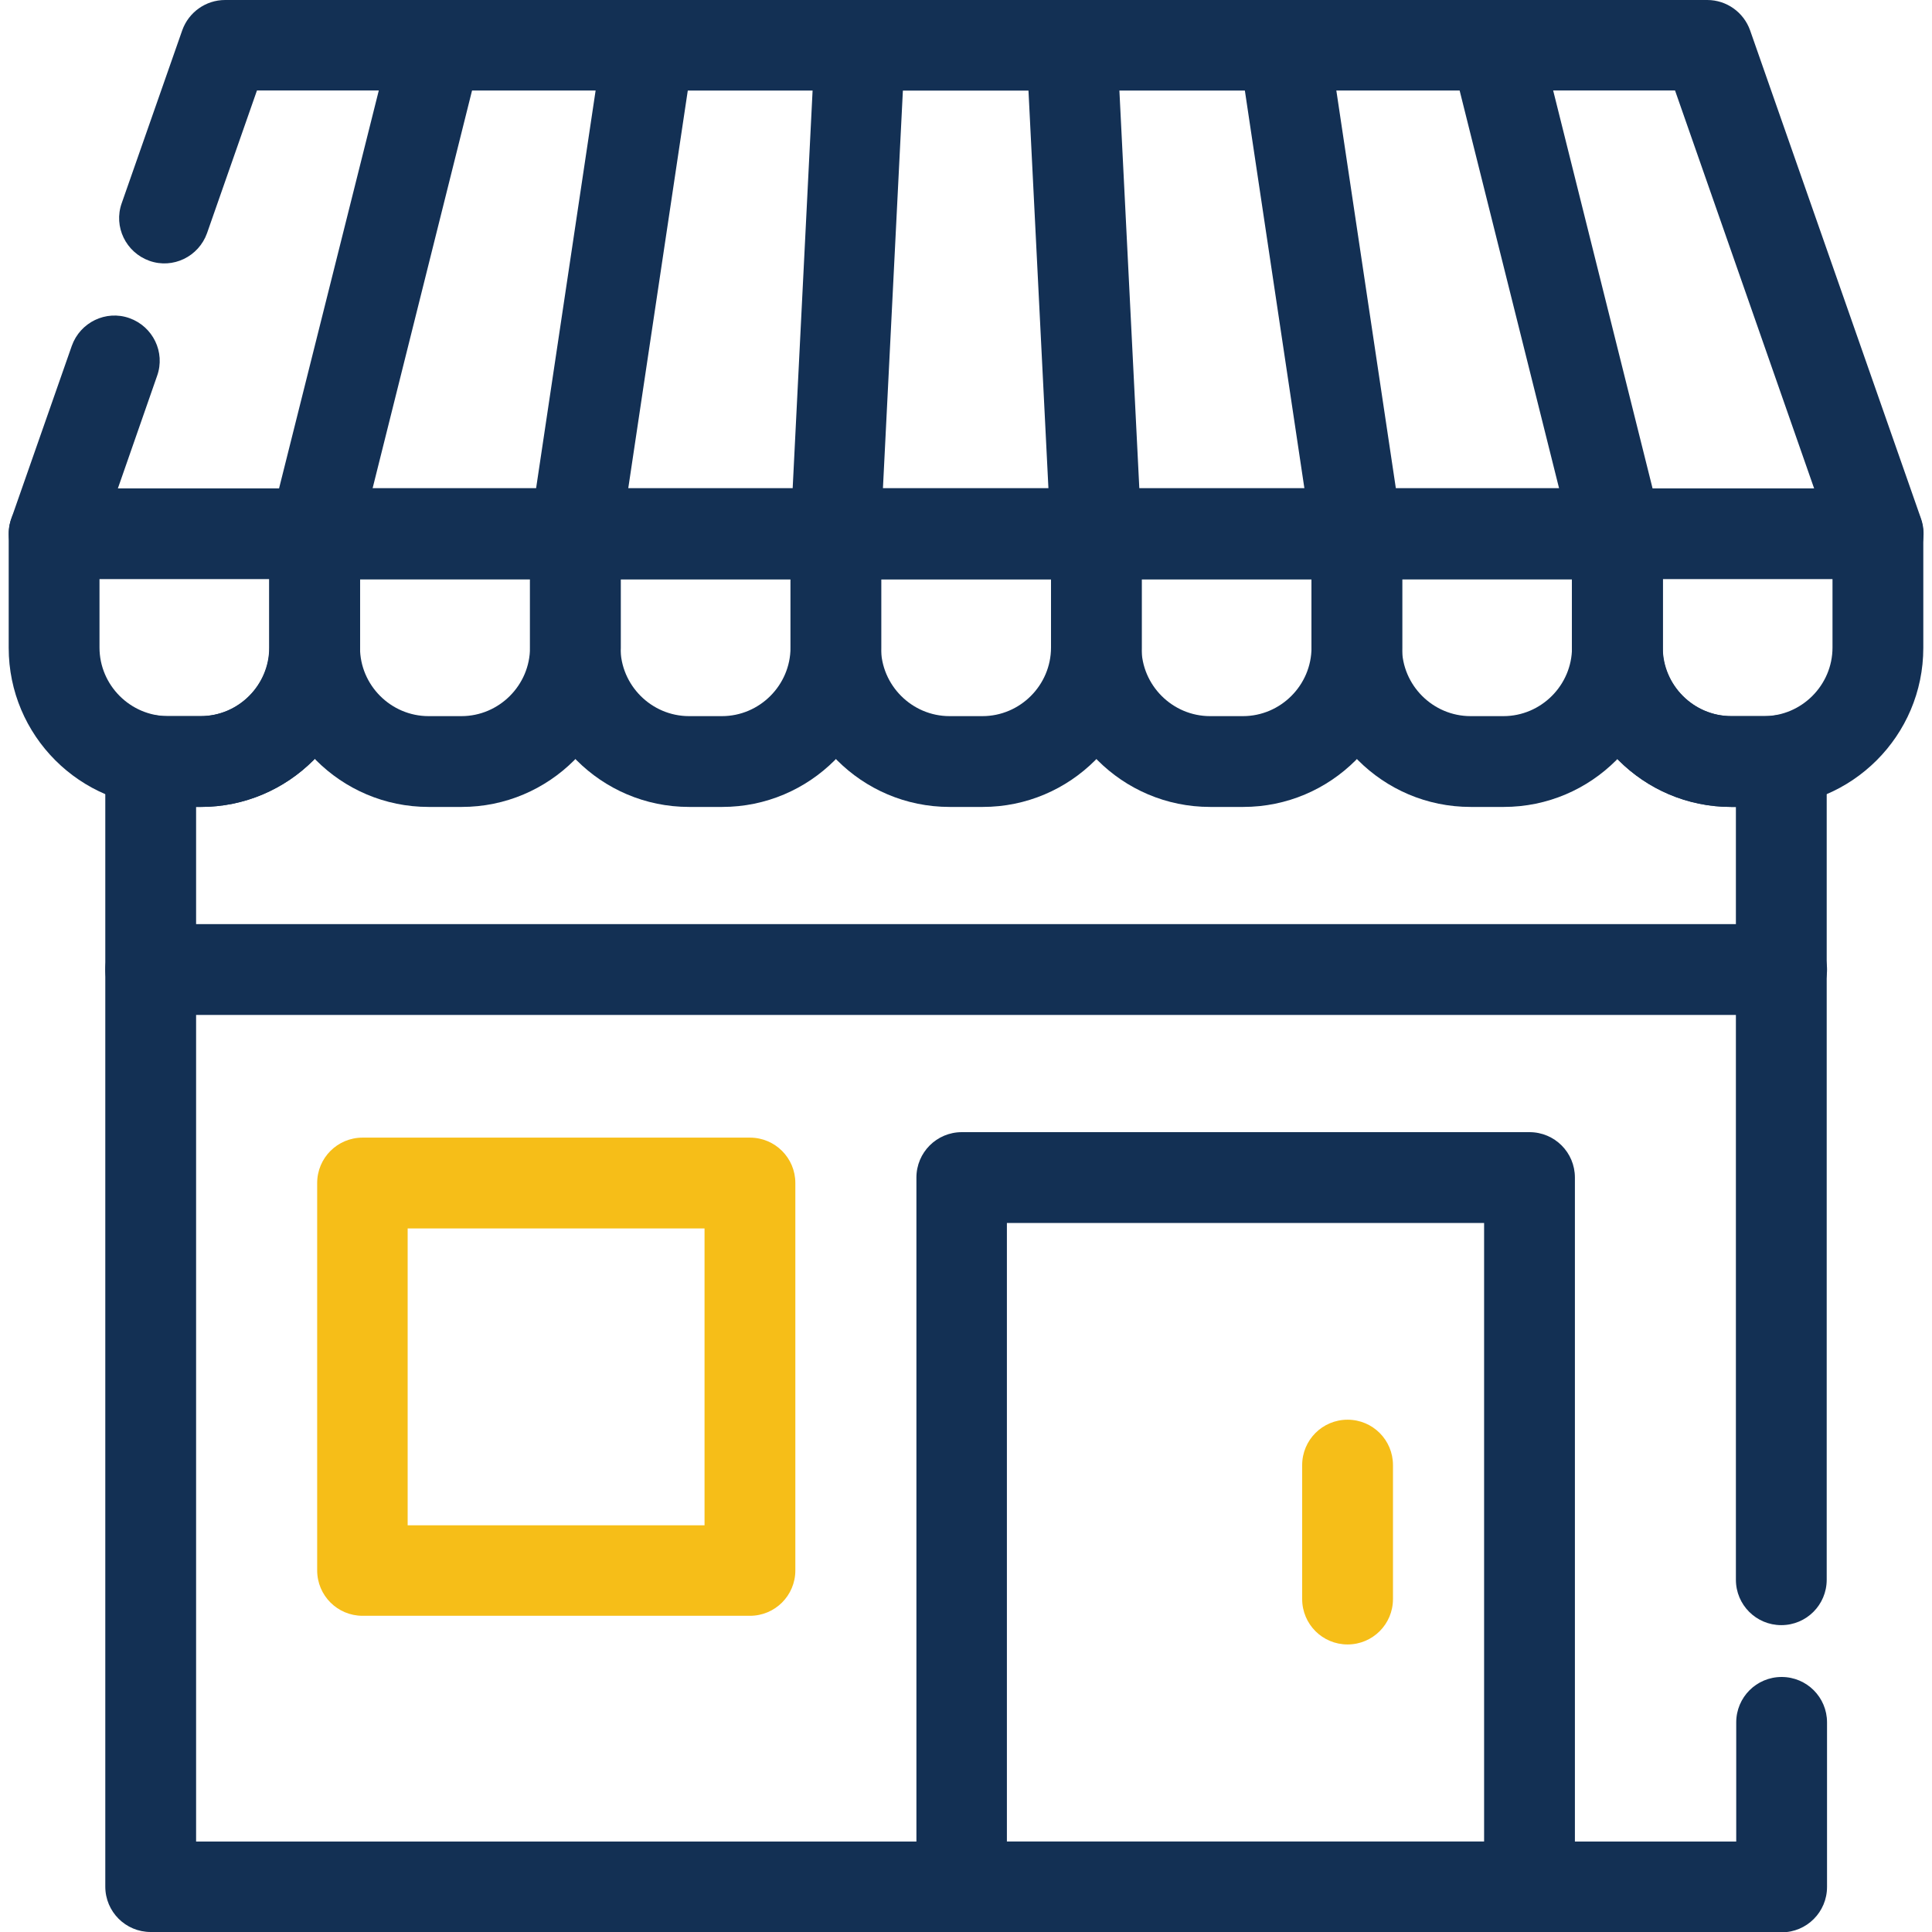
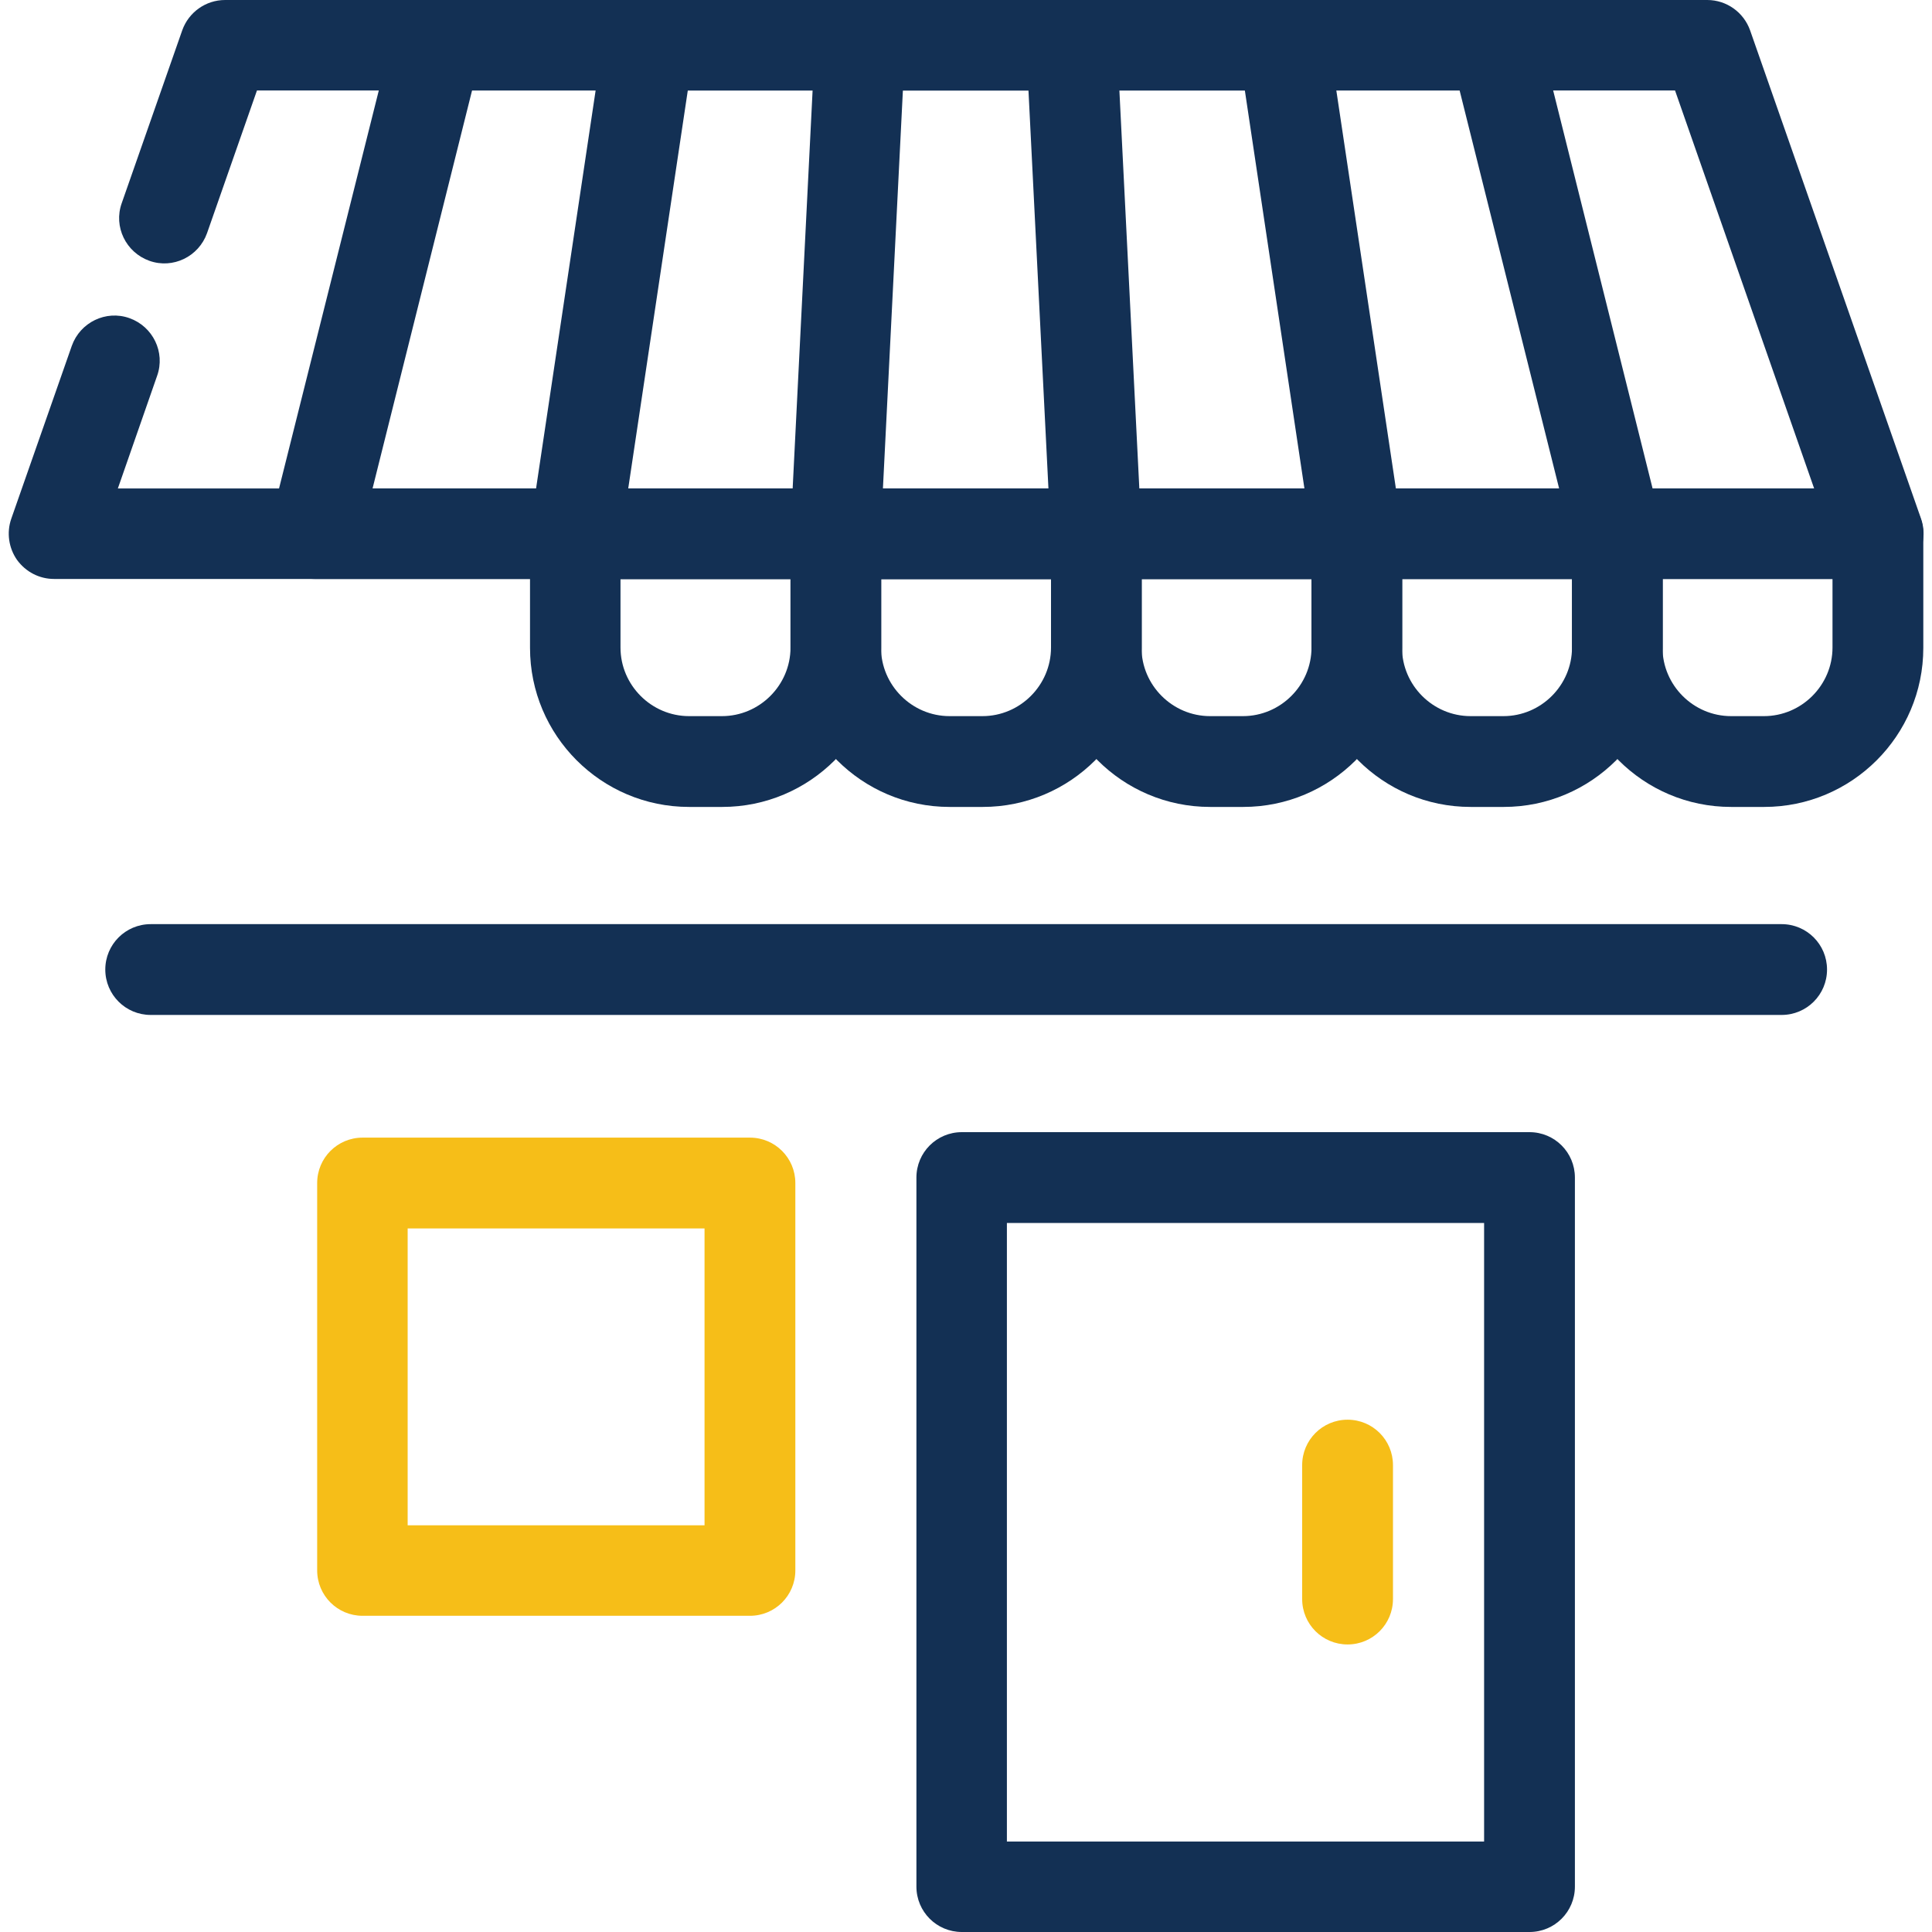
<svg xmlns="http://www.w3.org/2000/svg" id="Layer_1" data-name="Layer 1" viewBox="0 0 60 60">
  <defs>
    <style>
      .cls-1 {
        fill: #f6be18;
      }

      .cls-1, .cls-2 {
        fill-rule: evenodd;
      }

      .cls-2 {
        fill: #133054;
      }
    </style>
  </defs>
  <g id="Layer_1-2" data-name="Layer_1">
    <g id="_262661856" data-name=" 262661856">
-       <path id="_262663848" data-name=" 262663848" class="cls-2" d="M55.32,60H4.68c-.78,0-1.41-.63-1.41-1.41V23.61c0-.41.18-.8.49-1.07.31-.27.73-.38,1.13-.32.11.02.21.02.32.02h1.02c1.17,0,2.13-.96,2.13-2.13v-3.54c0-.78.63-1.41,1.41-1.41h40.46c.78,0,1.41.63,1.41,1.41v3.54c0,1.17.96,2.13,2.13,2.13h1.02c.11,0,.22,0,.32-.02.4-.06.82.05,1.13.32.31.27.49.66.49,1.07v25.45c0,.78-.63,1.41-1.41,1.41s-1.41-.63-1.41-1.41v-24s-.15,0-.15,0c-2.73,0-4.94-2.22-4.94-4.94v-2.13H11.18v2.13c0,2.73-2.22,4.94-4.94,4.94h-.15v32.13h47.83v-3.7c0-.78.63-1.41,1.41-1.41s1.41.63,1.41,1.41v5.11c0,.78-.63,1.41-1.41,1.41h0Z" />
      <path id="_262663728" data-name=" 262663728" class="cls-2" d="M47.5,60h-17.63c-.78,0-1.41-.63-1.41-1.41v-22.02c0-.78.63-1.41,1.41-1.41h17.63c.78,0,1.41.63,1.41,1.41v22.02c0,.78-.63,1.41-1.41,1.41h0ZM31.27,57.19h14.82v-19.21h-14.82v19.21Z" />
      <path id="_262664112" data-name=" 262664112" class="cls-1" d="M23.29,50.18h-12.03c-.78,0-1.41-.63-1.41-1.41v-12.03c0-.78.63-1.41,1.41-1.41h12.03c.78,0,1.41.63,1.41,1.41v12.03c0,.78-.63,1.41-1.41,1.41ZM12.66,47.37h9.22v-9.22h-9.22v9.22Z" />
      <path id="_262663704" data-name=" 262663704" class="cls-1" d="M41.85,51.07c-.78,0-1.41-.63-1.41-1.41v-4.16c0-.78.63-1.41,1.41-1.41s1.41.63,1.41,1.41v4.16c0,.78-.63,1.41-1.41,1.41Z" />
      <path id="_262662936" data-name=" 262662936" class="cls-2" d="M58.32,17.98H1.68c-.46,0-.88-.22-1.15-.59-.26-.37-.33-.85-.18-1.28l1.88-5.37c.26-.73,1.06-1.12,1.79-.86.73.26,1.12,1.06.86,1.79l-1.22,3.5h52.68s-4.32-12.36-4.32-12.36H7.98l-1.55,4.43c-.26.73-1.06,1.12-1.79.86-.73-.26-1.12-1.06-.86-1.79L5.66.94c.2-.56.73-.94,1.33-.94h46.03c.6,0,1.13.38,1.33.94l5.31,15.17c.15.43.08.91-.18,1.28-.26.37-.69.59-1.15.59h0Z" />
      <path id="_262663392" data-name=" 262663392" class="cls-2" d="M54.78,25.06h-1.02c-2.73,0-4.94-2.22-4.94-4.94v-3.54c0-.78.63-1.41,1.41-1.41h8.09c.78,0,1.41.63,1.41,1.41v3.54c0,2.73-2.22,4.94-4.94,4.94h0ZM51.63,17.98v2.13c0,1.17.96,2.13,2.13,2.13h1.02c1.17,0,2.13-.96,2.13-2.13v-2.13h-5.28,0Z" />
      <path id="_262662912" data-name=" 262662912" class="cls-2" d="M46.69,25.06h-1.02c-2.73,0-4.94-2.22-4.94-4.94v-3.54c0-.78.63-1.41,1.41-1.41h8.09c.78,0,1.41.63,1.41,1.41v3.54c0,2.73-2.22,4.94-4.94,4.94h0ZM43.54,17.98v2.13c0,1.17.96,2.13,2.13,2.13h1.02c1.17,0,2.13-.96,2.13-2.13v-2.13h-5.28Z" />
      <path id="_262663296" data-name=" 262663296" class="cls-2" d="M38.6,25.06h-1.02c-2.73,0-4.94-2.22-4.94-4.94v-3.54c0-.78.63-1.41,1.41-1.41h8.09c.78,0,1.41.63,1.41,1.41v3.54c0,2.73-2.22,4.94-4.94,4.94h0ZM35.45,17.98v2.13c0,1.17.96,2.13,2.13,2.13h1.02c1.17,0,2.13-.96,2.13-2.13v-2.13h-5.28Z" />
      <path id="_262663584" data-name=" 262663584" class="cls-2" d="M30.51,25.06h-1.02c-2.73,0-4.94-2.22-4.94-4.94v-3.54c0-.78.63-1.41,1.41-1.41h8.09c.78,0,1.41.63,1.41,1.41v3.54c0,2.73-2.22,4.94-4.94,4.94h0ZM27.36,17.98v2.13c0,1.17.96,2.13,2.13,2.13h1.02c1.17,0,2.13-.96,2.13-2.13v-2.13h-5.28,0Z" />
      <path id="_262663104" data-name=" 262663104" class="cls-2" d="M22.42,25.06h-1.02c-2.73,0-4.94-2.22-4.94-4.94v-3.54c0-.78.63-1.41,1.41-1.41h8.09c.78,0,1.41.63,1.41,1.41v3.54c0,2.73-2.22,4.94-4.94,4.94h0ZM19.27,17.98v2.13c0,1.17.96,2.13,2.13,2.13h1.02c1.17,0,2.13-.96,2.13-2.13v-2.13h-5.28,0Z" />
-       <path id="_262663560" data-name=" 262663560" class="cls-2" d="M14.33,25.06h-1.02c-2.73,0-4.94-2.22-4.94-4.94v-3.54c0-.78.63-1.41,1.41-1.41h8.09c.78,0,1.41.63,1.41,1.41v3.54c0,2.73-2.22,4.94-4.94,4.94h0ZM11.18,17.98v2.13c0,1.17.96,2.13,2.13,2.13h1.02c1.17,0,2.13-.96,2.13-2.13v-2.13h-5.28,0Z" />
-       <path id="_262663248" data-name=" 262663248" class="cls-2" d="M6.23,25.06h-1.02c-2.73,0-4.94-2.22-4.94-4.94v-3.54c0-.78.63-1.41,1.41-1.41h8.09c.78,0,1.41.63,1.41,1.41v3.54c0,2.73-2.22,4.94-4.94,4.94h0ZM3.09,17.98v2.13c0,1.17.96,2.13,2.13,2.13h1.02c1.17,0,2.13-.96,2.13-2.13v-2.13H3.09h0Z" />
      <path id="_262662144" data-name=" 262662144" class="cls-2" d="M55.32,31.52H4.68c-.78,0-1.41-.63-1.41-1.41s.63-1.41,1.41-1.41h50.65c.78,0,1.41.63,1.41,1.41s-.63,1.41-1.41,1.41h0Z" />
      <path id="_262662576" data-name=" 262662576" class="cls-2" d="M50.23,17.98H9.77c-.43,0-.84-.2-1.11-.54-.27-.34-.36-.79-.26-1.21L12.2,1.07C12.35.44,12.92,0,13.56,0h32.88c.65,0,1.21.44,1.36,1.07l3.79,15.17c.11.42.01.87-.26,1.21-.27.34-.68.54-1.11.54h0ZM11.57,15.17h36.85l-3.09-12.36H14.66l-3.09,12.36h0Z" />
      <path id="_262661664" data-name=" 262661664" class="cls-2" d="M42.14,17.98h-24.27c-.41,0-.8-.18-1.07-.49-.27-.31-.39-.72-.33-1.13l2.27-15.17C18.85.51,19.44,0,20.14,0h19.73c.7,0,1.29.51,1.39,1.2l2.27,15.17c.06.4-.06.82-.33,1.13-.27.31-.66.49-1.07.49h0ZM19.5,15.17h21.01l-1.85-12.36h-17.3l-1.85,12.36h0Z" />
      <path id="_262661832" data-name=" 262661832" class="cls-2" d="M34.05,17.98h-8.09c-.39,0-.75-.16-1.02-.44-.27-.28-.4-.65-.39-1.04l.76-15.17C25.35.59,25.96,0,26.71,0h6.58c.75,0,1.37.59,1.4,1.34l.76,15.17c.02.38-.12.76-.39,1.04-.27.28-.63.44-1.02.44h0ZM27.43,15.17h5.13l-.62-12.36h-3.9l-.62,12.36h0Z" />
    </g>
  </g>
</svg>